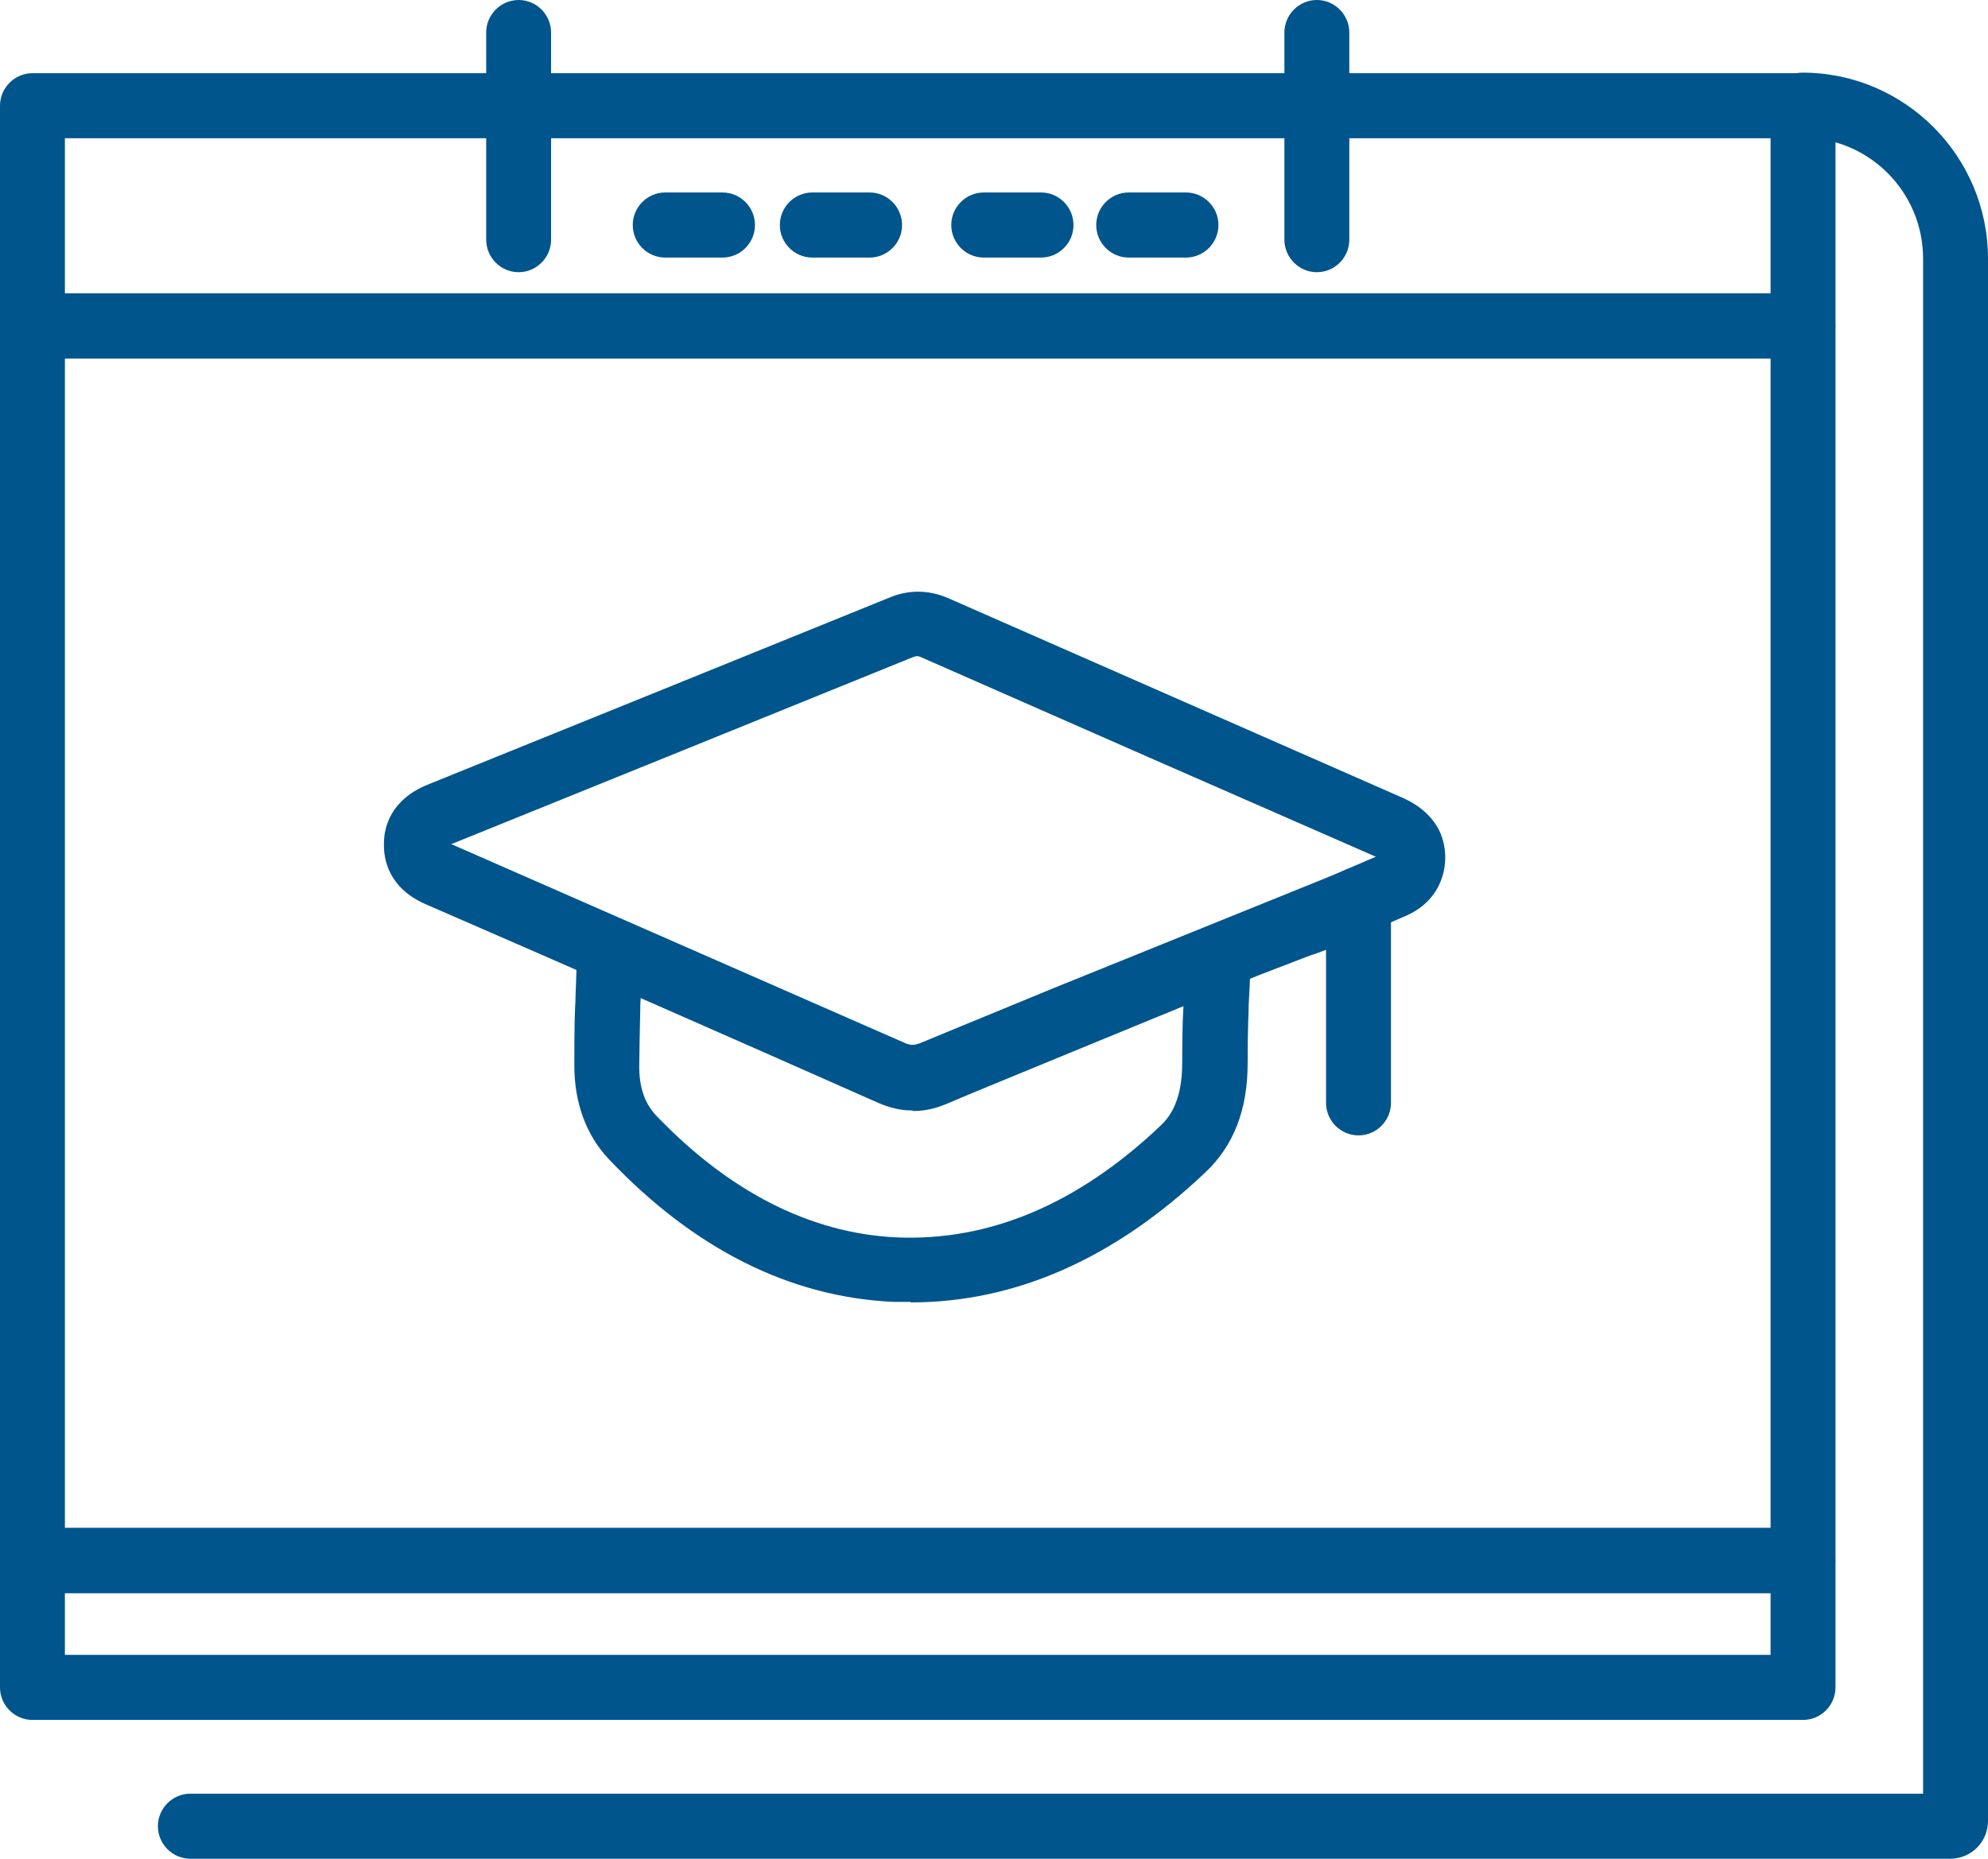
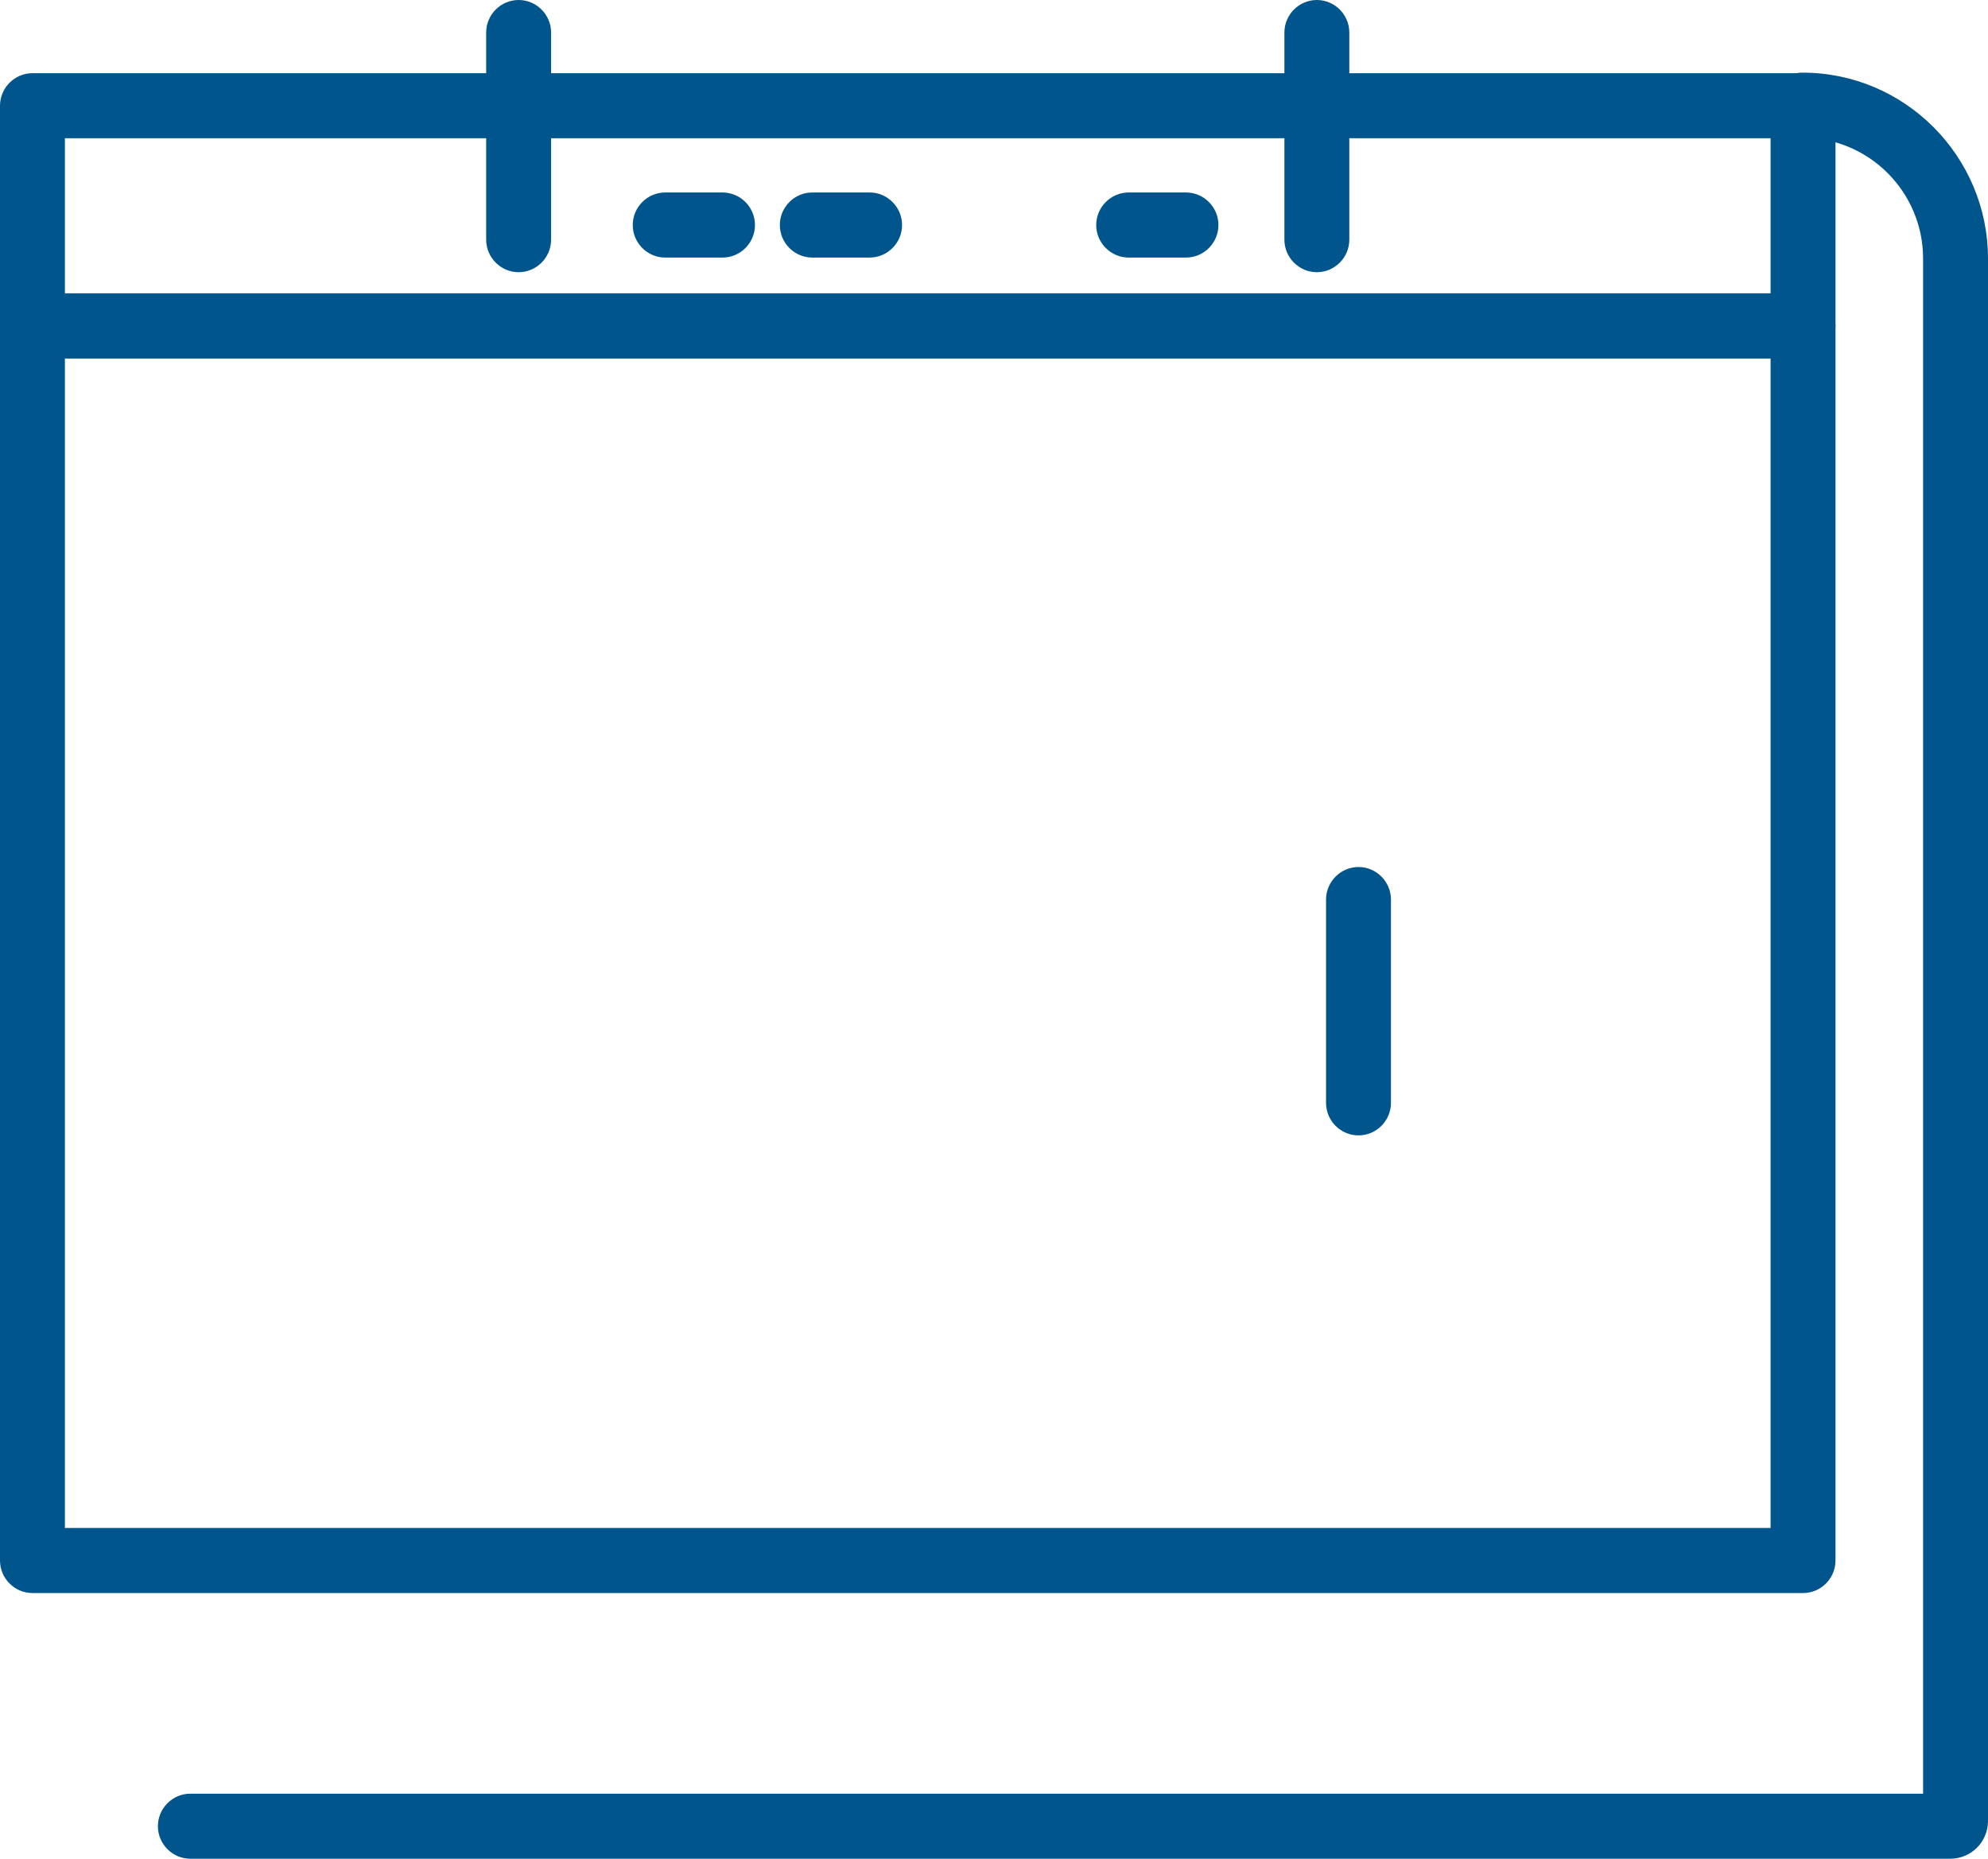
<svg xmlns="http://www.w3.org/2000/svg" width="77" height="72" viewBox="0 0 77 72" fill="none">
  <g clip-path="url(#clip0_14_214)">
    <path d="M33.682 9.977H31.462C30.771 9.977 30.205 9.41 30.205 8.717C30.205 8.023 30.771 7.456 31.462 7.456H33.682C34.373 7.456 34.939 8.023 34.939 8.717C34.939 9.41 34.373 9.977 33.682 9.977Z" fill="#00558C" />
    <path d="M27.985 9.977H25.764C25.073 9.977 24.508 9.41 24.508 8.717C24.508 8.023 25.073 7.456 25.764 7.456H27.985C28.676 7.456 29.242 8.023 29.242 8.717C29.242 9.41 28.676 9.977 27.985 9.977Z" fill="#00558C" />
    <path d="M45.936 9.977H43.716C43.025 9.977 42.459 9.41 42.459 8.717C42.459 8.023 43.025 7.456 43.716 7.456H45.936C46.627 7.456 47.193 8.023 47.193 8.717C47.193 9.41 46.627 9.977 45.936 9.977Z" fill="#00558C" />
-     <path d="M40.322 9.977H38.102C37.411 9.977 36.845 9.41 36.845 8.717C36.845 8.023 37.411 7.456 38.102 7.456H40.322C41.014 7.456 41.579 8.023 41.579 8.717C41.579 9.41 41.014 9.977 40.322 9.977Z" fill="#00558C" />
    <path d="M20.088 10.544C19.397 10.544 18.831 9.977 18.831 9.284V1.26C18.831 0.567 19.397 0 20.088 0C20.779 0 21.345 0.567 21.345 1.26V9.284C21.345 9.977 20.779 10.544 20.088 10.544Z" fill="#00558C" />
    <path d="M51.005 10.544C50.314 10.544 49.748 9.977 49.748 9.284V1.26C49.748 0.567 50.314 0 51.005 0C51.696 0 52.262 0.567 52.262 1.26V9.284C52.262 9.977 51.696 10.544 51.005 10.544Z" fill="#00558C" />
    <path d="M75.534 72H7.373C6.682 72 6.116 71.433 6.116 70.74C6.116 70.047 6.682 69.48 7.373 69.48H74.486V10.019C74.486 7.435 72.392 5.335 69.815 5.335C69.124 5.335 68.558 4.768 68.558 4.075C68.558 3.382 69.124 2.814 69.815 2.814C73.774 2.814 77 6.049 77 10.019V70.53C77 71.349 76.351 72 75.534 72Z" fill="#00558C" />
    <path d="M69.836 61.708H1.257C0.566 61.708 0 61.141 0 60.448V12.623C0 11.93 0.566 11.363 1.257 11.363H69.836C70.528 11.363 71.093 11.93 71.093 12.623V60.448C71.093 61.141 70.528 61.708 69.836 61.708ZM2.514 59.188H68.579V13.883H2.514V59.188Z" fill="#00558C" />
    <path d="M69.836 13.883H1.257C0.566 13.883 0 13.316 0 12.623V4.096C0 3.403 0.566 2.835 1.257 2.835H69.836C70.528 2.835 71.093 3.403 71.093 4.096V12.623C71.093 13.316 70.528 13.883 69.836 13.883ZM2.514 11.363H68.579V5.356H2.514V11.363Z" fill="#00558C" />
-     <path d="M69.836 66.623H1.257C0.566 66.623 0 66.056 0 65.363V60.448C0 59.755 0.566 59.188 1.257 59.188H69.836C70.528 59.188 71.093 59.755 71.093 60.448V65.363C71.093 66.056 70.528 66.623 69.836 66.623ZM2.514 64.103H68.579V61.708H2.514V64.103Z" fill="#00558C" />
    <path d="M52.618 43.981C51.927 43.981 51.361 43.414 51.361 42.721V34.845C51.361 34.152 51.927 33.585 52.618 33.585C53.309 33.585 53.875 34.152 53.875 34.845V42.721C53.875 43.414 53.309 43.981 52.618 43.981Z" fill="#00558C" />
-     <path d="M35.274 50.429C35.044 50.429 34.813 50.429 34.583 50.429C30.603 50.24 26.895 48.392 23.586 44.906C22.706 43.981 22.245 42.721 22.245 41.272C22.245 39.529 22.266 39.193 22.287 38.794C22.287 38.437 22.329 38.058 22.35 36.483L24.864 36.525C24.843 38.142 24.822 38.562 24.801 38.92C24.801 39.298 24.78 39.634 24.759 41.314C24.759 42.112 24.968 42.721 25.387 43.183C28.236 46.166 31.378 47.762 34.688 47.93C38.291 48.098 41.747 46.649 44.952 43.603C45.308 43.267 45.789 42.637 45.789 41.188C45.789 39.571 45.831 39.172 45.852 38.752C45.852 38.373 45.894 37.953 45.915 36.504H48.429C48.429 38.058 48.387 38.478 48.366 38.878C48.366 39.277 48.324 39.655 48.324 41.188C48.324 42.994 47.779 44.38 46.69 45.41C43.171 48.749 39.338 50.45 35.274 50.45V50.429Z" fill="#00558C" />
-     <path d="M35.337 43.015H35.316C34.876 43.015 34.457 42.91 34.017 42.721C28.194 40.138 22.35 37.575 16.506 35.034C15.04 34.404 14.851 33.27 14.872 32.661C14.872 32.051 15.123 30.98 16.569 30.392C22.539 27.977 28.508 25.561 34.457 23.146C35.211 22.831 35.986 22.852 36.719 23.167C42.606 25.75 48.471 28.334 54.357 30.917C55.006 31.211 55.467 31.631 55.739 32.157C56.074 32.85 56.053 33.69 55.697 34.362C55.299 35.118 54.608 35.412 54.357 35.517C52.262 36.441 51.298 36.84 50.754 37.008L48.785 37.764L41.831 40.621C38.919 41.818 37.034 42.595 36.657 42.763C36.489 42.826 36.028 43.036 35.379 43.036L35.337 43.015ZM17.491 32.703C23.335 35.265 29.179 37.827 35.023 40.39C35.148 40.453 35.274 40.474 35.337 40.474C35.463 40.474 35.568 40.432 35.63 40.411C35.986 40.264 37.913 39.466 40.825 38.269L51.11 34.11C51.738 33.858 52.555 33.501 53.288 33.186C47.423 30.623 41.537 28.04 35.672 25.456C35.568 25.414 35.526 25.393 35.358 25.456C29.409 27.872 23.439 30.287 17.47 32.703H17.491ZM17.365 32.64C17.365 32.64 17.365 32.64 17.386 32.64H17.365Z" fill="#00558C" />
  </g>
  <defs>
    <clipPath id="clip0_14_214">
      <rect width="77" height="72" fill="white" />
    </clipPath>
  </defs>
</svg>